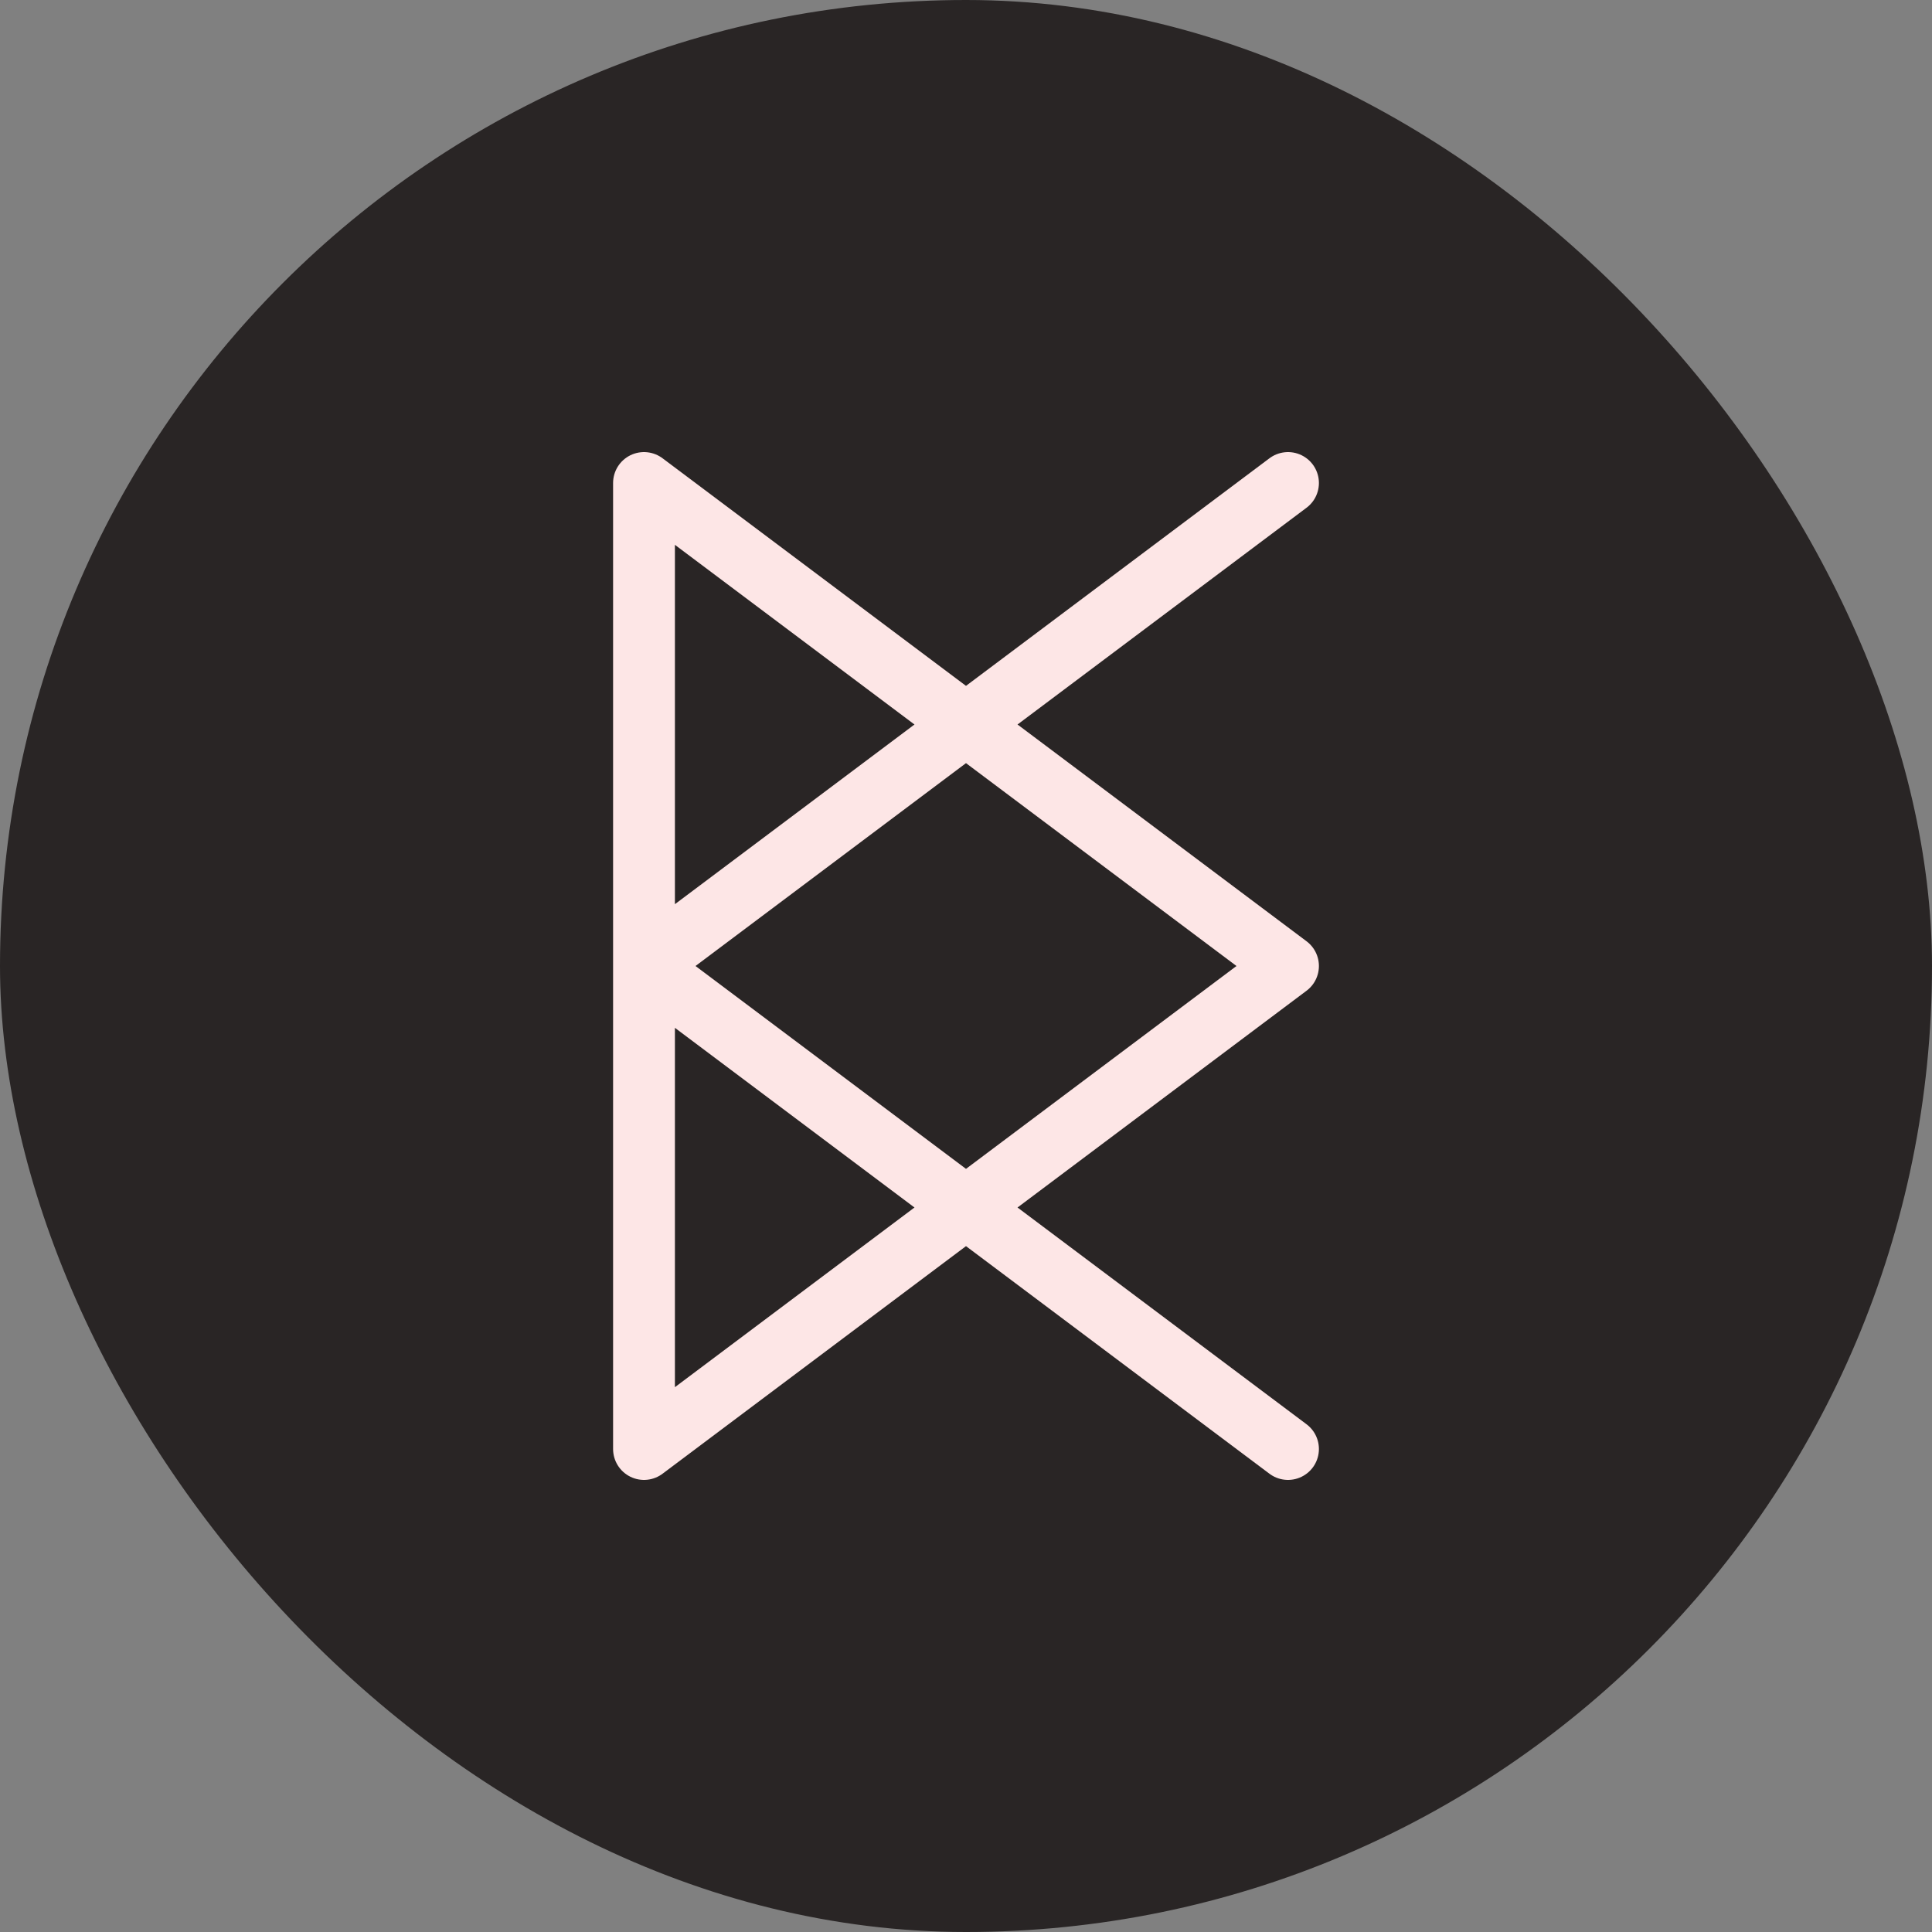
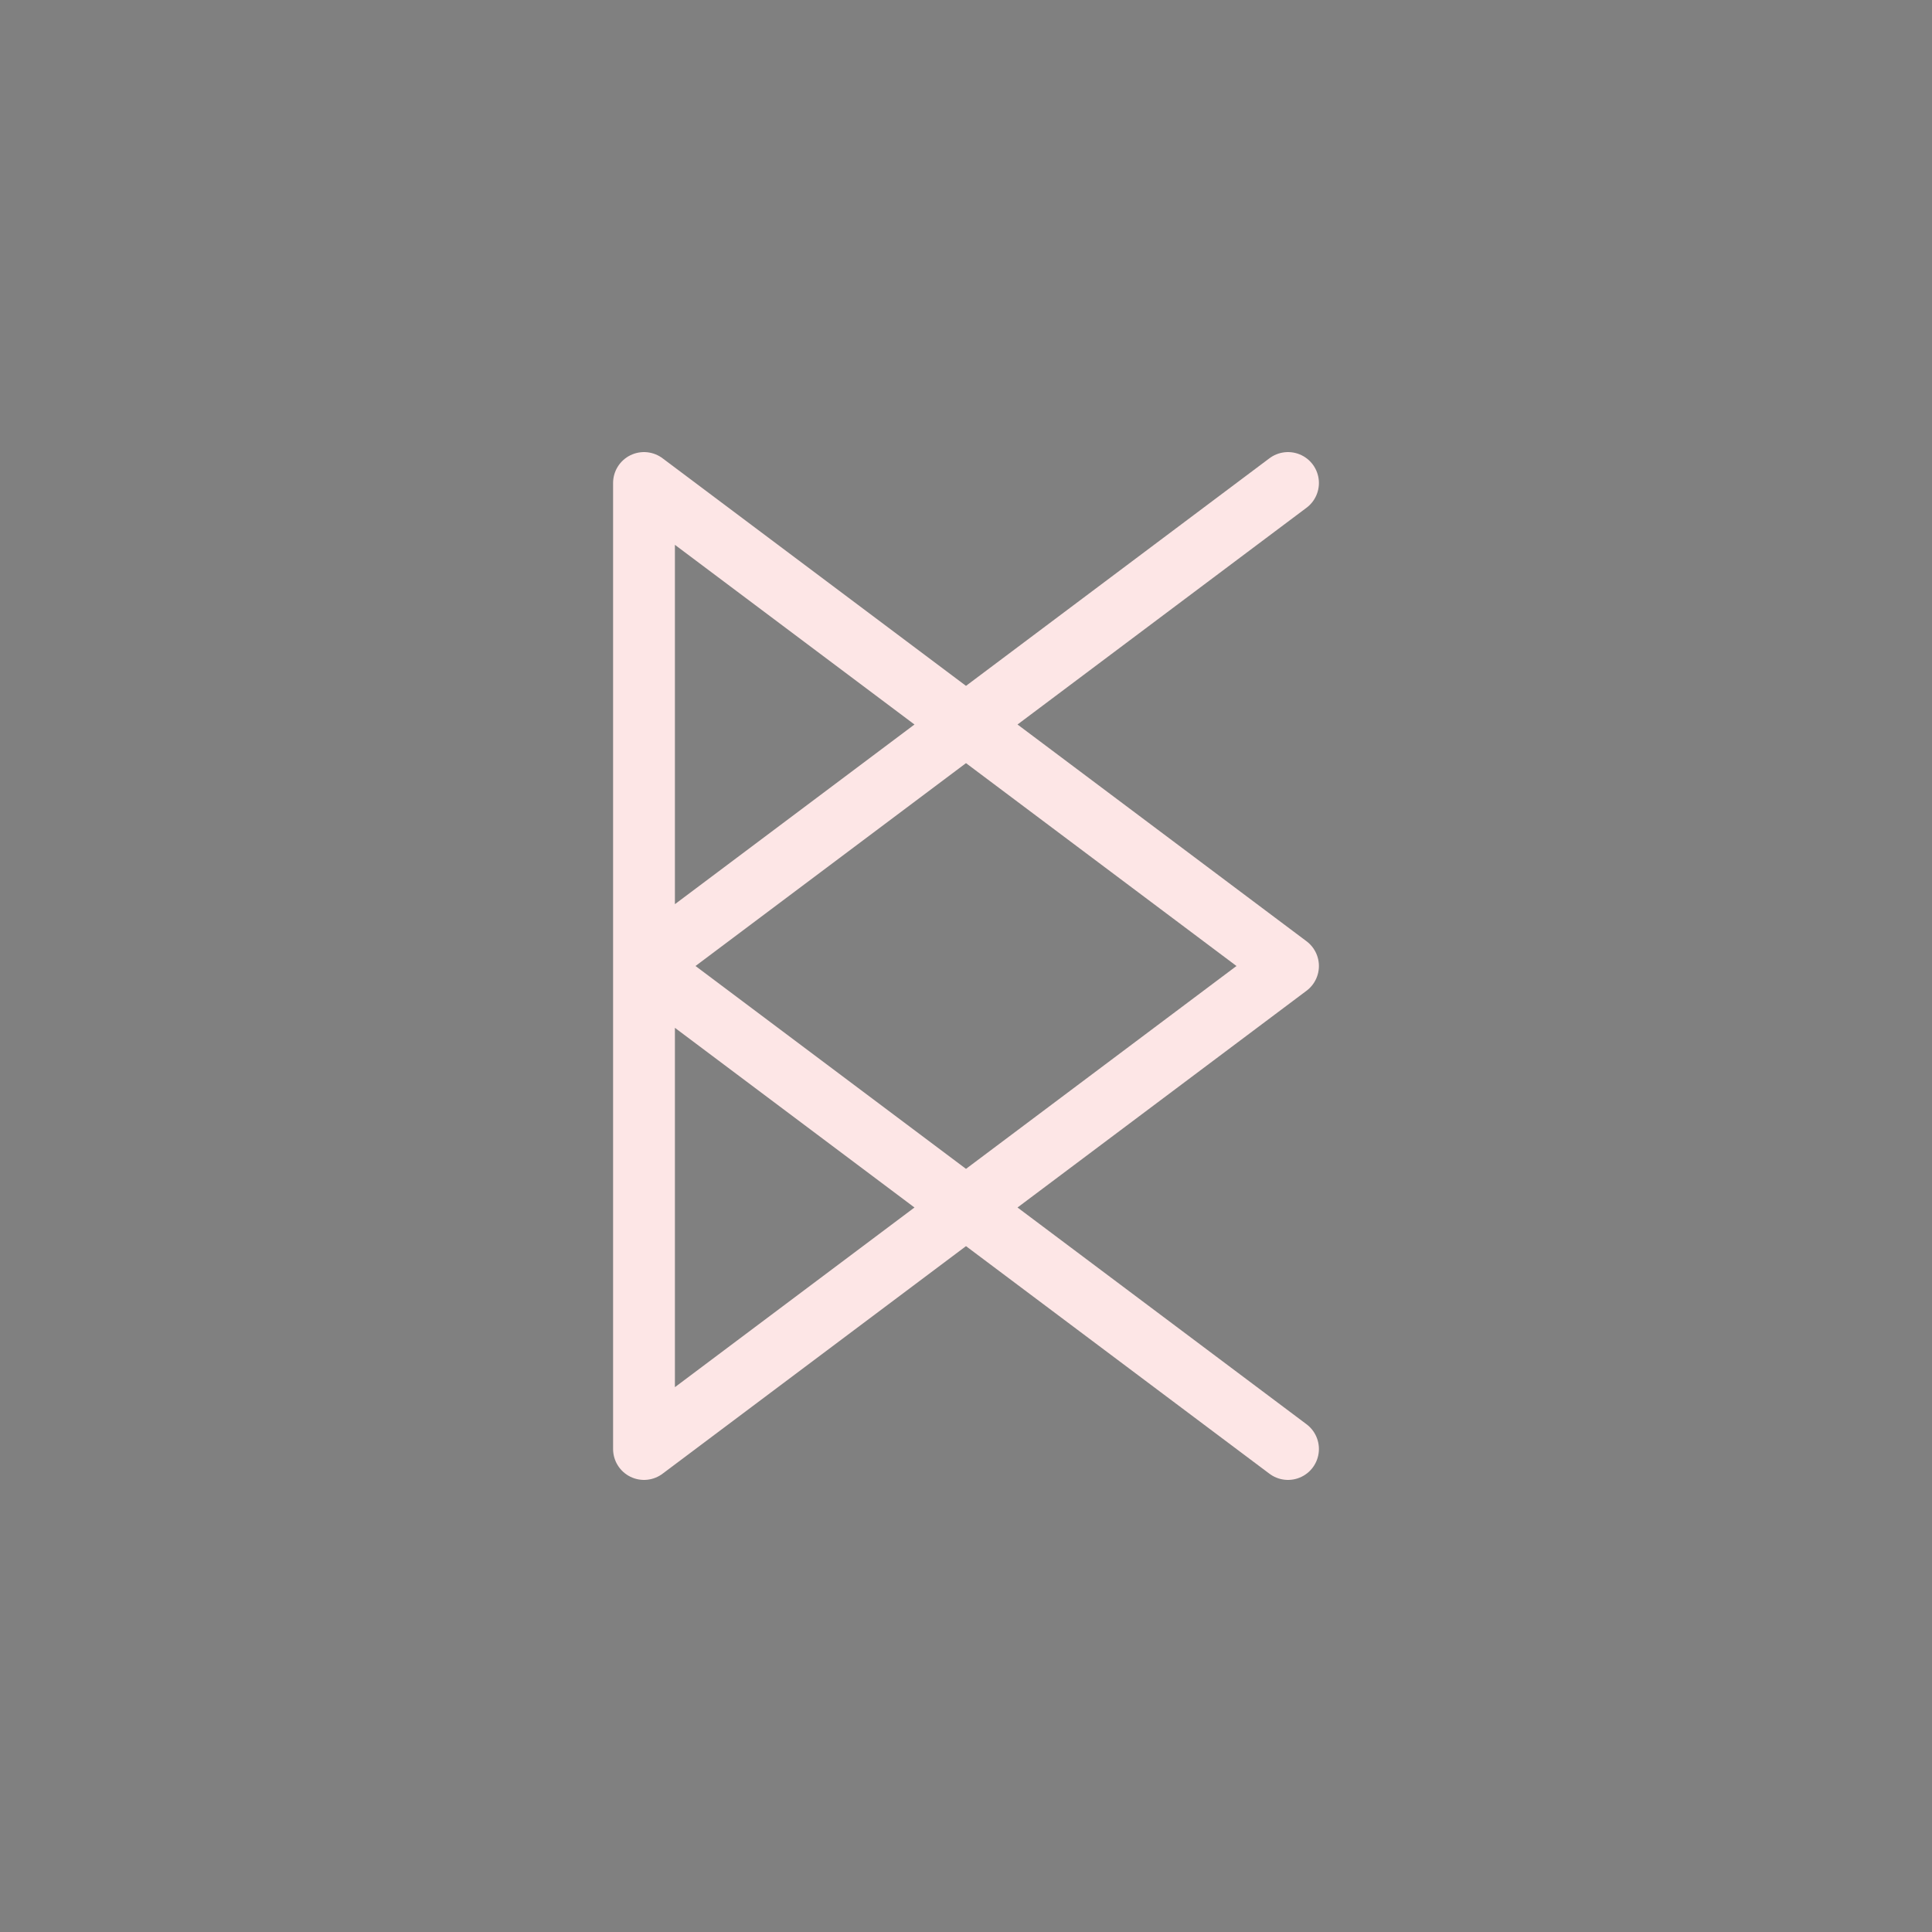
<svg xmlns="http://www.w3.org/2000/svg" width="1500" height="1500" viewBox="0 0 1500 1500" fill="none">
  <rect x="0" y="0" width="1500" height="1500" fill="#808080" stroke="none" />
-   <rect width="1500" height="1500" rx="750" fill="#292525" />
  <path d="M1000 375L500 750L1000 1125M500 375V1125L1000 750L500 375Z" stroke="#FDE6E6" stroke-width="48" stroke-linecap="round" stroke-linejoin="round" />
</svg>